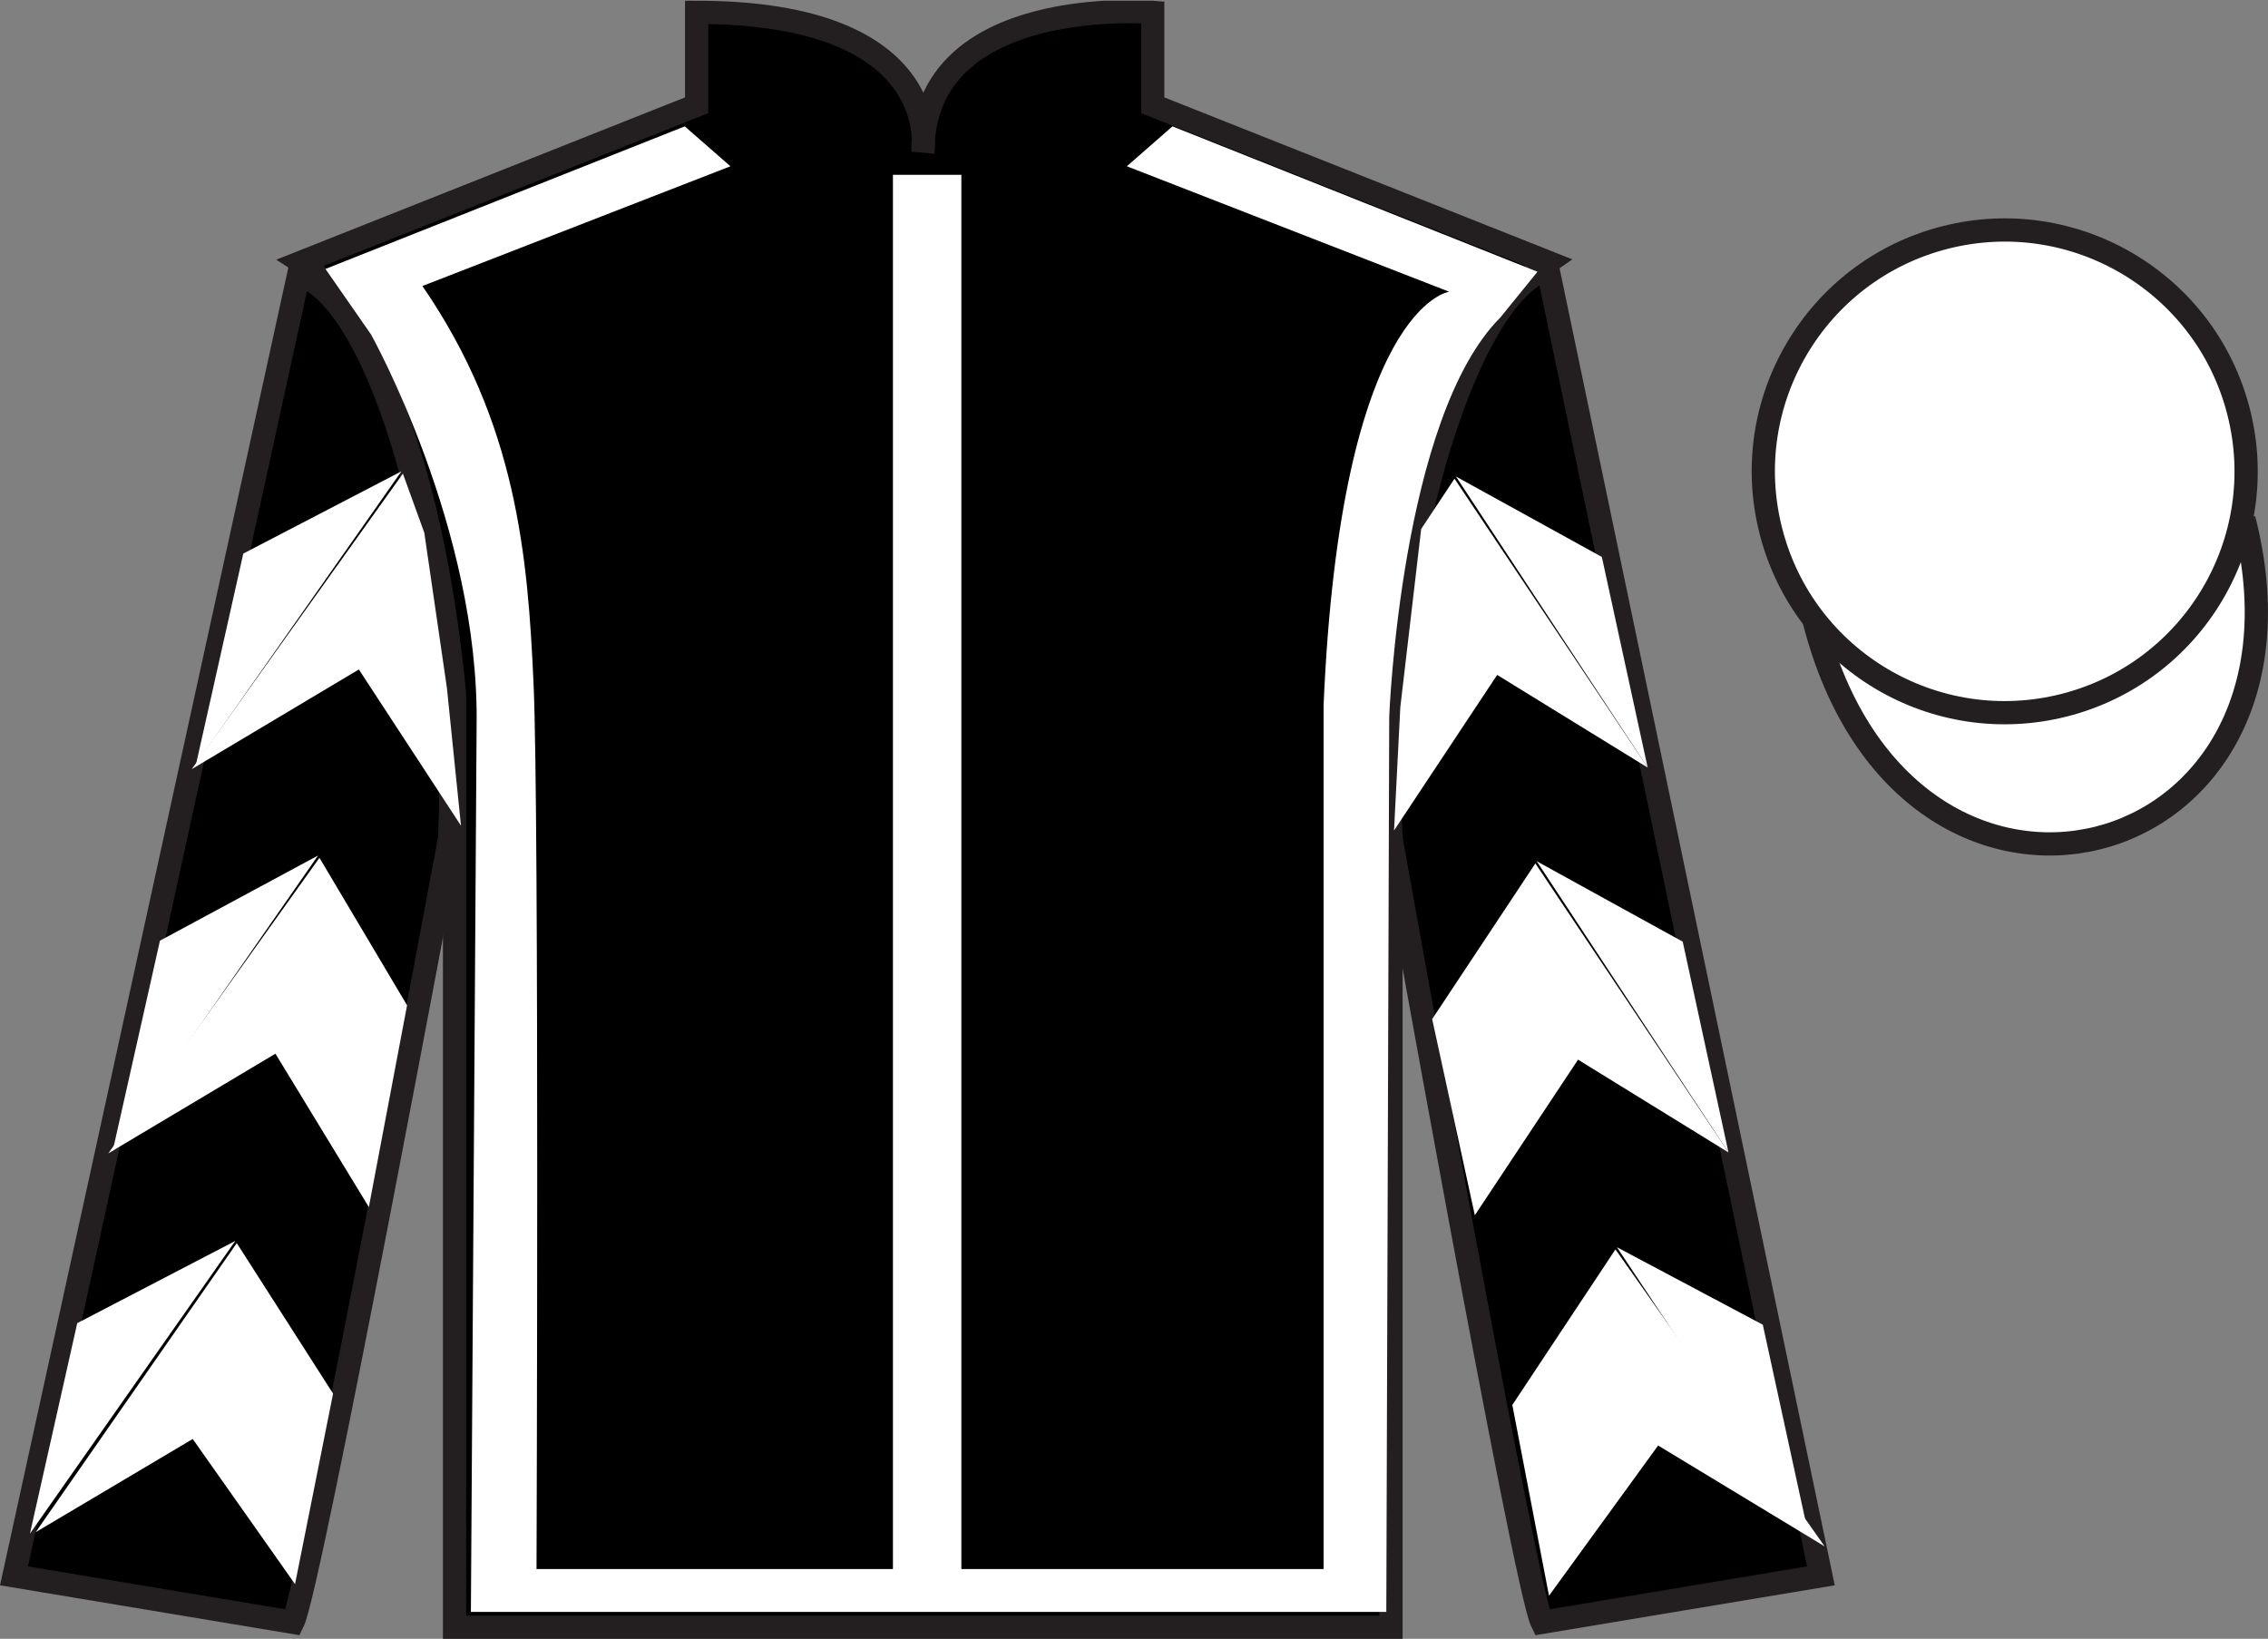
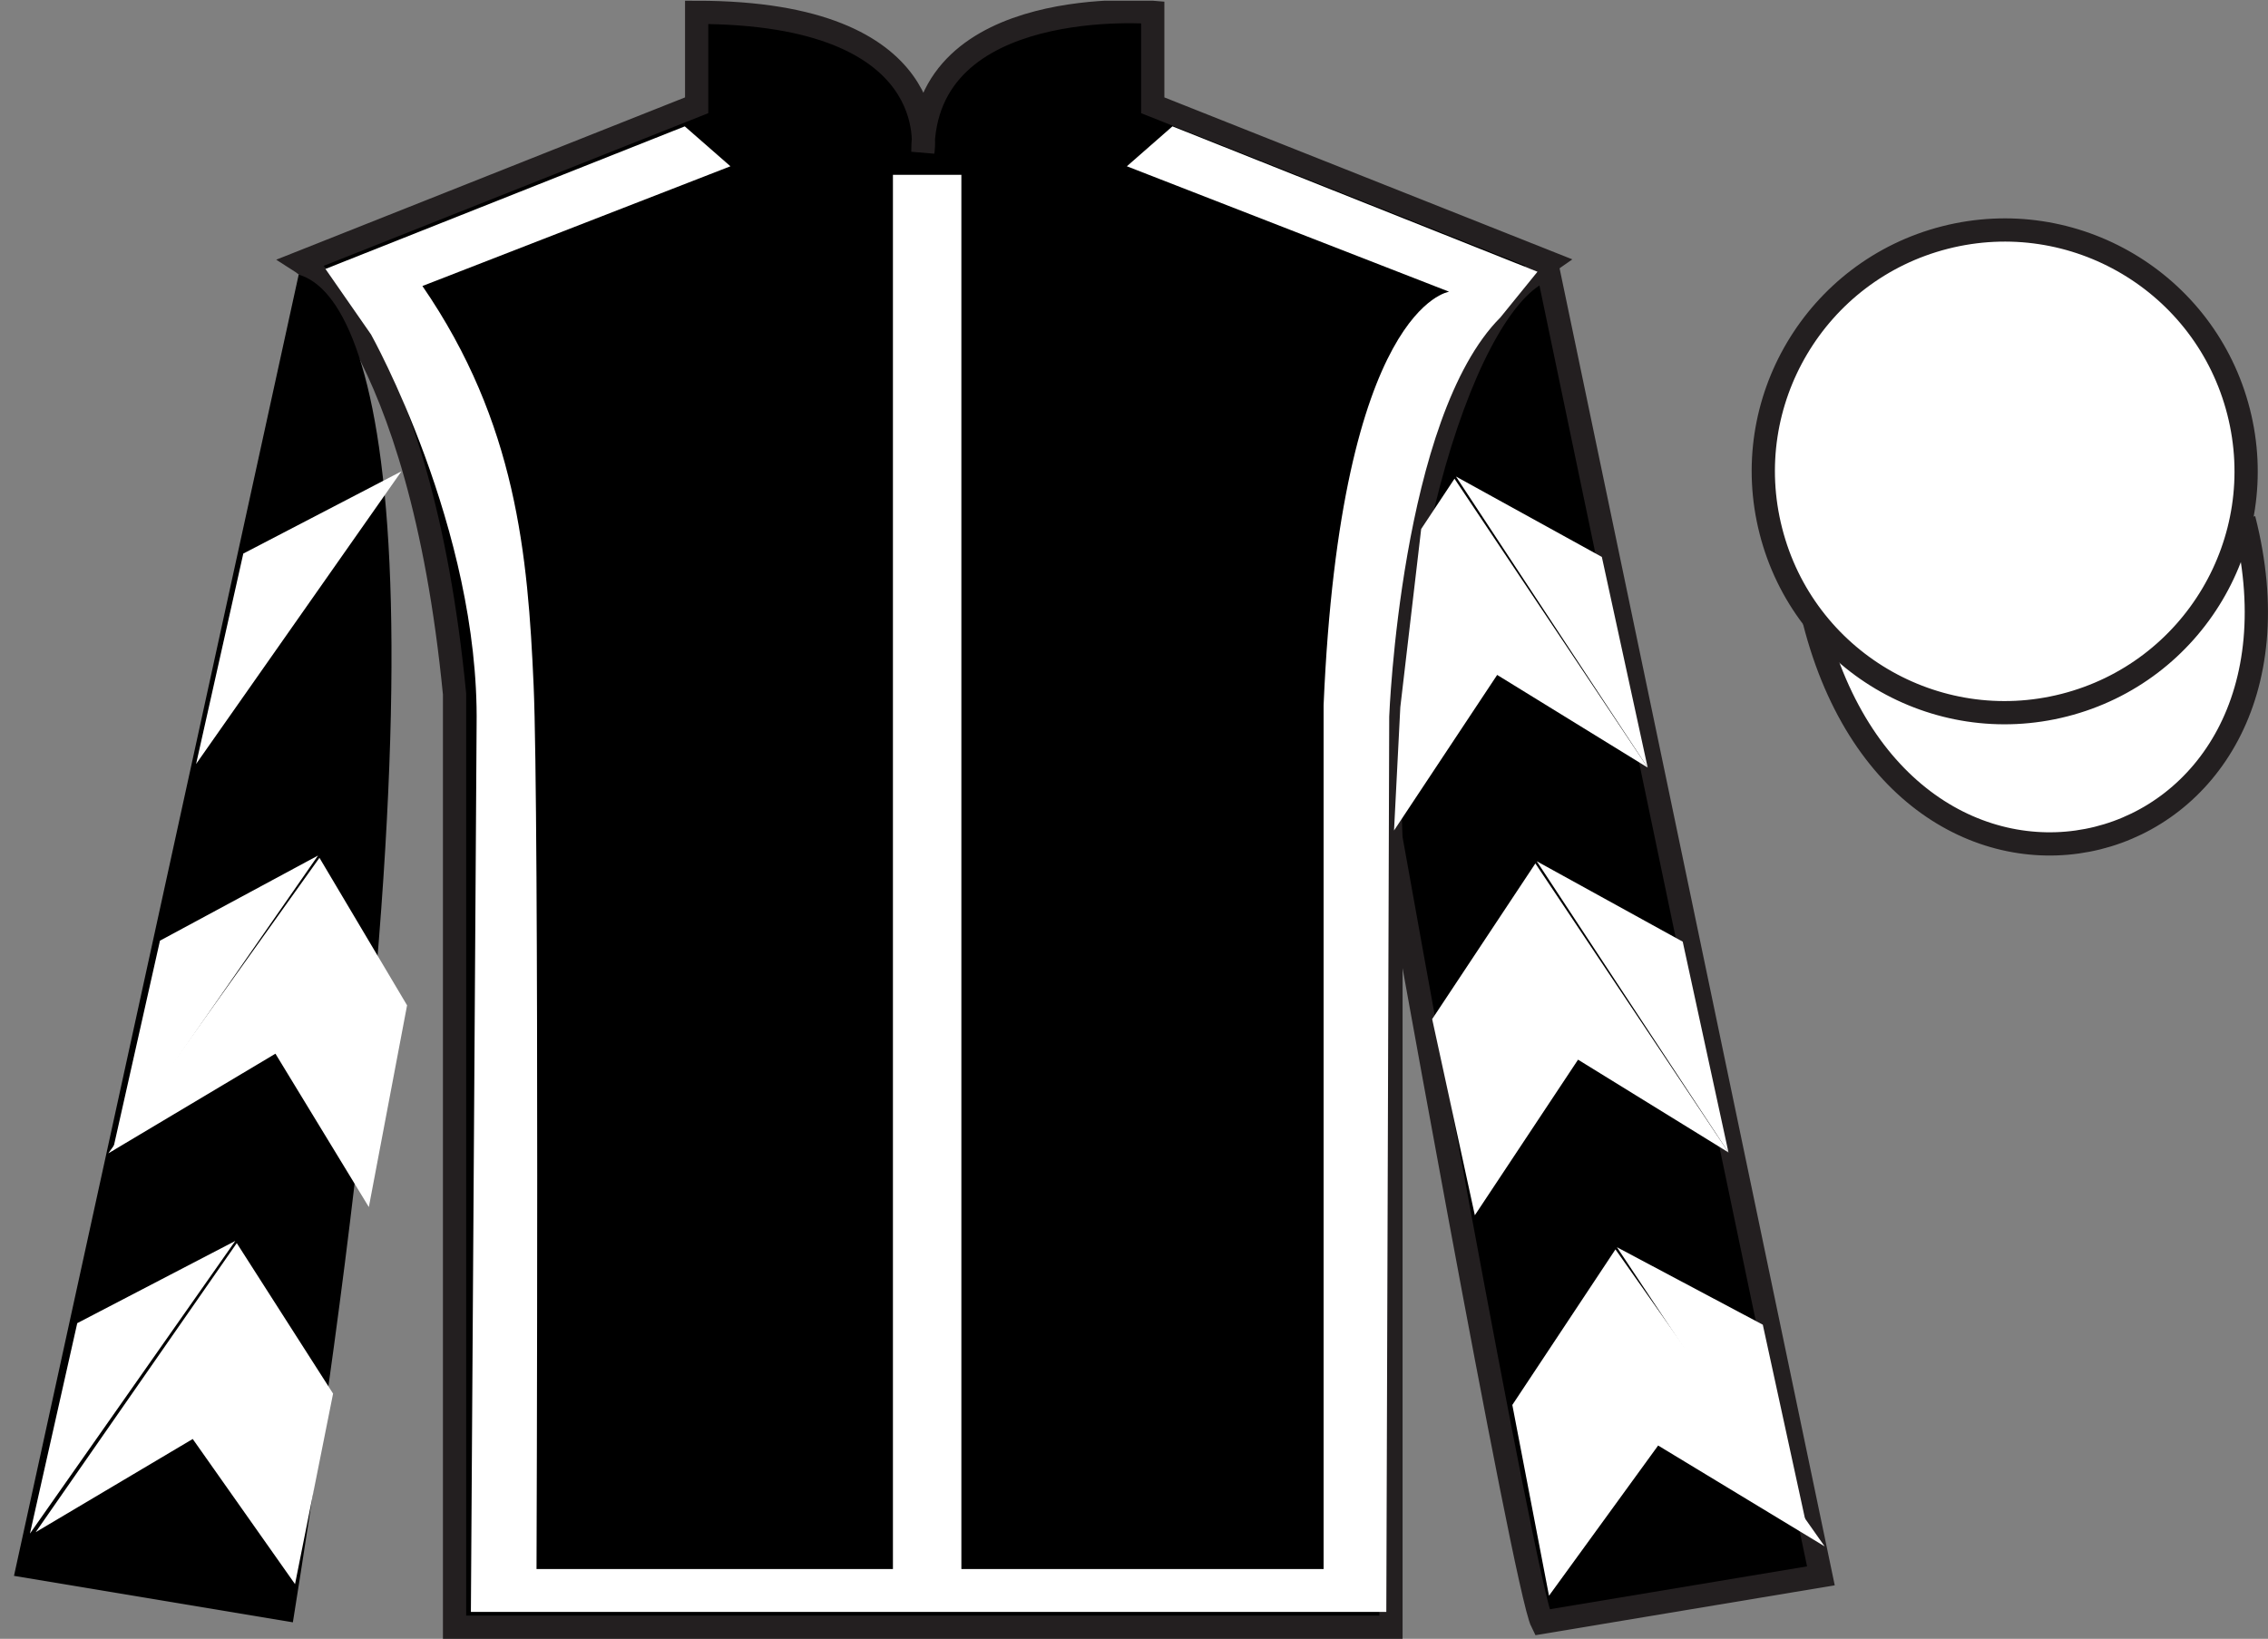
<svg xmlns="http://www.w3.org/2000/svg" width="97.59pt" height="70.53pt" viewBox="0 0 97.59 70.53" version="1.1">
  <rect x="0" y="0" width="97.59" height="70.53" fill="#808080" stroke="none" />
  <defs>
    <clipPath id="clip1">
      <path d="M 0 70.531 L 97.59 70.531 L 97.59 0.031 L 0 0.031 L 0 70.531 Z M 0 70.531 " />
    </clipPath>
  </defs>
  <g id="surface0">
    <g clip-path="url(#clip1)" clip-rule="nonzero">
      <path style=" stroke:none;fill-rule:nonzero;fill:rgb(0%,0%,0%);fill-opacity:1;" d="M 12.977 11.281 C 12.977 11.281 18.059 14.531 19.559 29.863 C 19.559 29.863 19.559 44.863 19.559 70.031 L 59.852 70.031 L 59.852 29.695 C 59.852 29.695 61.641 14.695 66.602 11.281 L 49.602 4.531 L 49.602 0.531 C 49.602 0.531 39.711 -0.305 39.711 6.531 C 39.711 6.531 40.727 0.531 29.977 0.531 L 29.977 4.531 L 12.977 11.281 " />
      <path style="fill:none;stroke-width:10;stroke-linecap:butt;stroke-linejoin:miter;stroke:rgb(13.73%,12.16%,12.549%);stroke-opacity:1;stroke-miterlimit:4;" d="M 129.766 592.487 C 129.766 592.487 180.586 559.987 195.586 406.667 C 195.586 406.667 195.586 256.667 195.586 4.987 L 598.516 4.987 L 598.516 408.347 C 598.516 408.347 616.406 558.347 666.016 592.487 L 496.016 659.987 L 496.016 699.987 C 496.016 699.987 397.109 708.347 397.109 639.987 C 397.109 639.987 407.266 699.987 299.766 699.987 L 299.766 659.987 L 129.766 592.487 Z M 129.766 592.487 " transform="matrix(0.1,0,0,-0.1,0,70.53)" />
      <path style=" stroke:none;fill-rule:nonzero;fill:rgb(13.73%,12.16%,12.549%);fill-opacity:1;" d="M 16.059 14.594 L 14.141 11.832 " />
-       <path style=" stroke:none;fill-rule:nonzero;fill:rgb(0%,0%,0%);fill-opacity:1;" d="M 12.602 69.82 C 13.352 68.32 19.352 36.07 19.352 36.07 C 19.852 24.57 16.352 12.82 12.852 11.82 L 0.602 67.82 L 12.602 69.82 " />
-       <path style="fill:none;stroke-width:10;stroke-linecap:butt;stroke-linejoin:miter;stroke:rgb(13.73%,12.16%,12.549%);stroke-opacity:1;stroke-miterlimit:4;" d="M 126.016 7.097 C 133.516 22.097 193.516 344.597 193.516 344.597 C 198.516 459.597 163.516 577.097 128.516 587.097 L 6.016 27.097 L 126.016 7.097 Z M 126.016 7.097 " transform="matrix(0.1,0,0,-0.1,0,70.53)" />
+       <path style=" stroke:none;fill-rule:nonzero;fill:rgb(0%,0%,0%);fill-opacity:1;" d="M 12.602 69.82 C 19.852 24.57 16.352 12.82 12.852 11.82 L 0.602 67.82 L 12.602 69.82 " />
      <path style=" stroke:none;fill-rule:nonzero;fill:rgb(0%,0%,0%);fill-opacity:1;" d="M 78.352 67.82 L 66.602 11.57 C 63.102 12.57 59.352 24.57 59.852 36.07 C 59.852 36.07 65.602 68.32 66.352 69.82 L 78.352 67.82 " />
      <path style="fill:none;stroke-width:10;stroke-linecap:butt;stroke-linejoin:miter;stroke:rgb(13.73%,12.16%,12.549%);stroke-opacity:1;stroke-miterlimit:4;" d="M 783.516 27.097 L 666.016 589.597 C 631.016 579.597 593.516 459.597 598.516 344.597 C 598.516 344.597 656.016 22.097 663.516 7.097 L 783.516 27.097 Z M 783.516 27.097 " transform="matrix(0.1,0,0,-0.1,0,70.53)" />
      <path style="fill-rule:nonzero;fill:rgb(100%,100%,100%);fill-opacity:1;stroke-width:10;stroke-linecap:butt;stroke-linejoin:miter;stroke:rgb(13.73%,12.16%,12.549%);stroke-opacity:1;stroke-miterlimit:4;" d="M 780.664 437.995 C 820.391 282.37 1004.336 329.948 965.547 481.941 " transform="matrix(0.1,0,0,-0.1,0,70.53)" />
      <path style=" stroke:none;fill-rule:nonzero;fill:rgb(100%,100%,100%);fill-opacity:1;" d="M 14.004 11.574 L 29.465 5.438 L 31.43 7.156 L 18.176 12.309 C 22.227 18.199 22.715 23.906 22.961 29.488 C 23.207 35.012 23.086 67.527 23.086 67.527 L 38.422 67.527 L 38.422 7.523 L 41.367 7.523 L 41.367 67.527 L 56.953 67.527 L 56.953 30.348 C 57.691 13.168 62.355 12.555 62.355 12.555 L 48.488 7.156 L 50.449 5.438 L 66.156 11.695 L 64.562 13.66 C 60.27 17.953 59.777 30.84 59.777 30.84 L 59.652 69.371 L 20.262 69.371 L 20.508 31.207 C 20.629 22.738 15.965 14.395 15.965 14.395 " />
      <path style=" stroke:none;fill-rule:nonzero;fill:rgb(100%,100%,100%);fill-opacity:1;" d="M 88.828 30.348 C 94.387 28.93 97.742 23.273 96.324 17.719 C 94.906 12.16 89.25 8.805 83.691 10.223 C 78.137 11.641 74.777 17.297 76.199 22.852 C 77.613 28.41 83.27 31.766 88.828 30.348 " />
      <path style="fill:none;stroke-width:10;stroke-linecap:butt;stroke-linejoin:miter;stroke:rgb(13.73%,12.16%,12.549%);stroke-opacity:1;stroke-miterlimit:4;" d="M 888.281 401.823 C 943.867 416.003 977.422 472.566 963.242 528.112 C 949.062 583.698 892.5 617.253 836.914 603.073 C 781.367 588.894 747.773 532.331 761.992 476.784 C 776.133 421.198 832.695 387.644 888.281 401.823 Z M 888.281 401.823 " transform="matrix(0.1,0,0,-0.1,0,70.53)" />
-       <path style=" stroke:none;fill-rule:nonzero;fill:rgb(100%,100%,100%);fill-opacity:1;" d="M 8.25 33.102 L 15.441 28.812 L 19.836 35.535 L 19.23 29.605 L 18.258 22.93 L 17.336 20.383 " />
      <path style=" stroke:none;fill-rule:nonzero;fill:rgb(100%,100%,100%);fill-opacity:1;" d="M 17.273 20.285 L 10.469 23.824 L 8.438 32.879 " />
      <path style=" stroke:none;fill-rule:nonzero;fill:rgb(100%,100%,100%);fill-opacity:1;" d="M 1.102 66.219 L 8.293 61.93 " />
      <path style=" stroke:none;fill-rule:nonzero;fill:rgb(100%,100%,100%);fill-opacity:1;" d="M 14.582 60.227 L 10.188 53.5 " />
-       <path style=" stroke:none;fill-rule:nonzero;fill:rgb(100%,100%,100%);fill-opacity:1;" d="M 10.125 53.406 L 3.324 56.945 " />
      <path style=" stroke:none;fill-rule:nonzero;fill:rgb(100%,100%,100%);fill-opacity:1;" d="M 1.535 65.941 L 8.293 61.93 L 12.695 68.176 L 14.332 59.977 L 10.188 53.5 " />
      <path style=" stroke:none;fill-rule:nonzero;fill:rgb(100%,100%,100%);fill-opacity:1;" d="M 10.125 53.406 L 3.324 56.945 L 1.289 66 " />
      <path style=" stroke:none;fill-rule:nonzero;fill:rgb(100%,100%,100%);fill-opacity:1;" d="M 4.66 49.637 L 11.852 45.348 L 15.871 51.949 L 17.516 43.266 L 13.746 36.918 " />
      <path style=" stroke:none;fill-rule:nonzero;fill:rgb(100%,100%,100%);fill-opacity:1;" d="M 13.684 36.82 L 6.883 40.484 L 4.848 49.539 " />
      <path style=" stroke:none;fill-rule:nonzero;fill:rgb(100%,100%,100%);fill-opacity:1;" d="M 70.898 33.035 L 64.422 29.047 L 59.984 35.742 L 60.254 30.438 L 61.152 22.766 L 62.586 20.602 " />
      <path style=" stroke:none;fill-rule:nonzero;fill:rgb(100%,100%,100%);fill-opacity:1;" d="M 62.648 20.508 L 68.926 23.969 L 70.898 33.035 " />
      <path style=" stroke:none;fill-rule:nonzero;fill:rgb(100%,100%,100%);fill-opacity:1;" d="M 78.512 66.551 L 71.348 62.211 " />
-       <path style=" stroke:none;fill-rule:nonzero;fill:rgb(100%,100%,100%);fill-opacity:1;" d="M 65.074 60.465 L 69.512 53.77 " />
      <path style=" stroke:none;fill-rule:nonzero;fill:rgb(100%,100%,100%);fill-opacity:1;" d="M 78.512 66.551 L 71.348 62.211 L 66.652 68.676 L 65.074 60.465 L 69.512 53.77 " />
      <path style=" stroke:none;fill-rule:nonzero;fill:rgb(100%,100%,100%);fill-opacity:1;" d="M 69.574 53.676 L 75.852 57.012 L 77.824 66.078 " />
      <path style=" stroke:none;fill-rule:nonzero;fill:rgb(100%,100%,100%);fill-opacity:1;" d="M 74.375 49.598 L 67.902 45.605 L 63.461 52.301 L 61.625 43.859 L 66.066 37.16 " />
      <path style=" stroke:none;fill-rule:nonzero;fill:rgb(100%,100%,100%);fill-opacity:1;" d="M 66.125 37.066 L 72.406 40.527 L 74.375 49.598 " />
    </g>
  </g>
</svg>